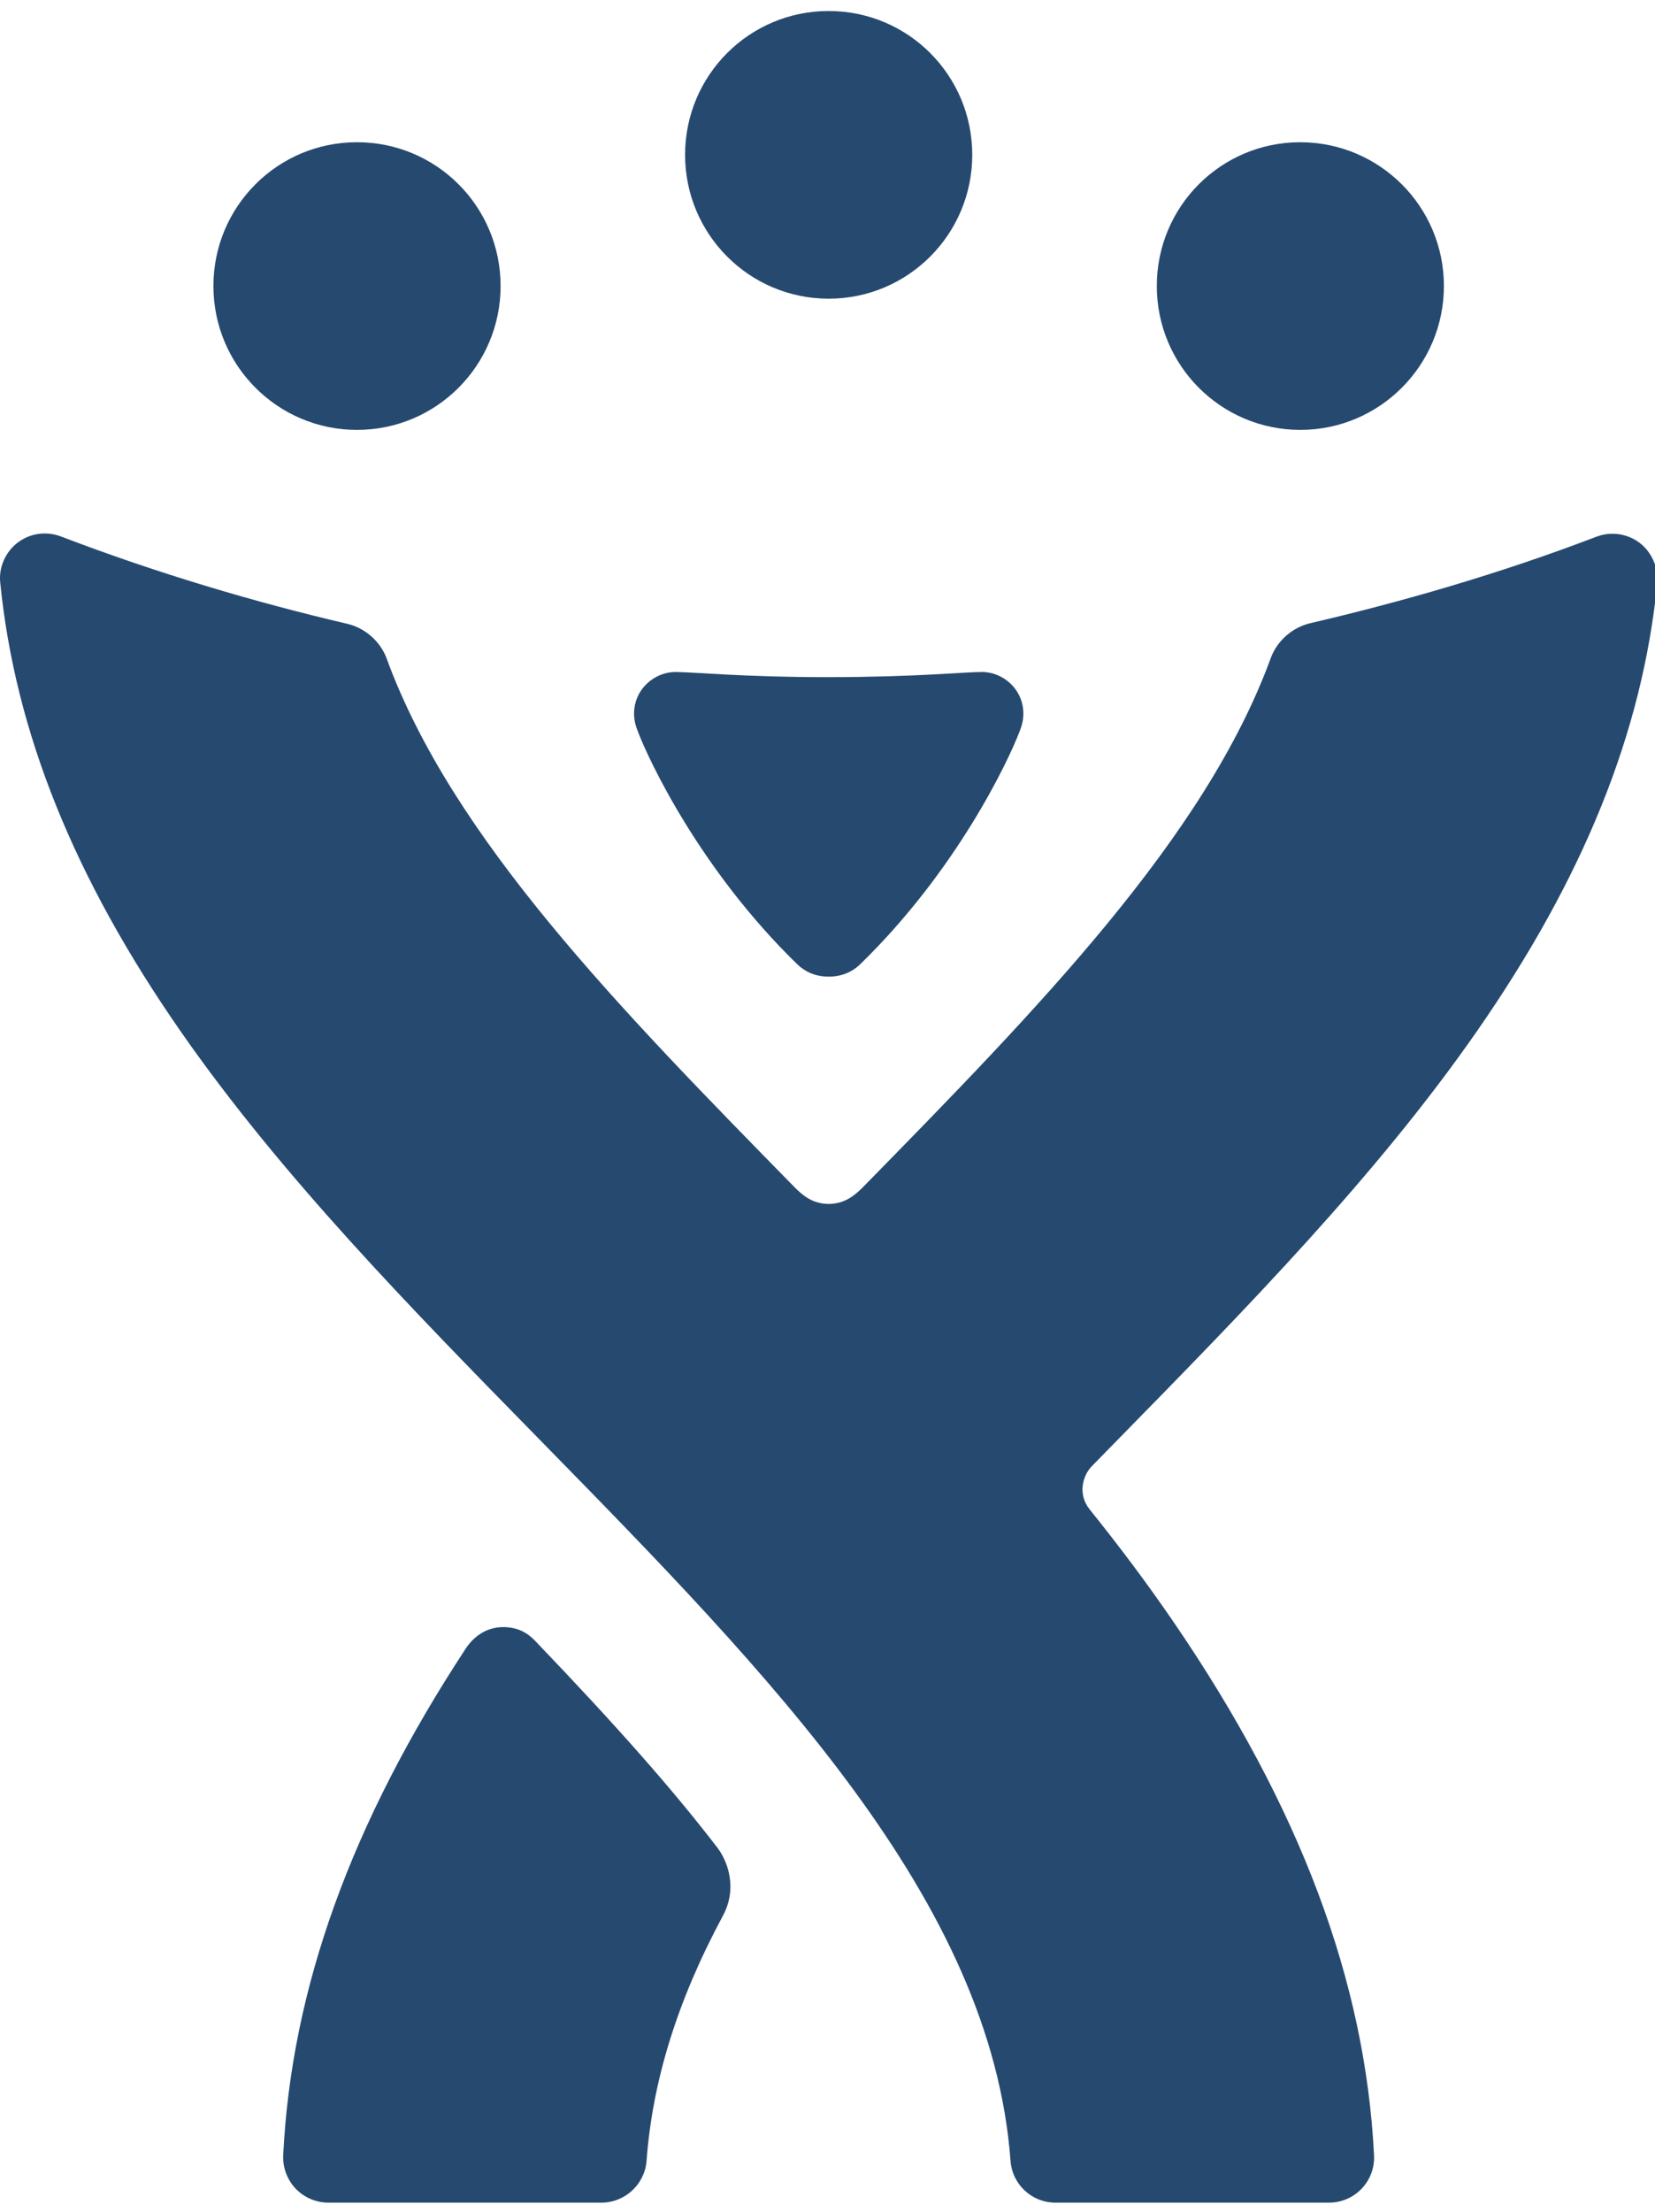
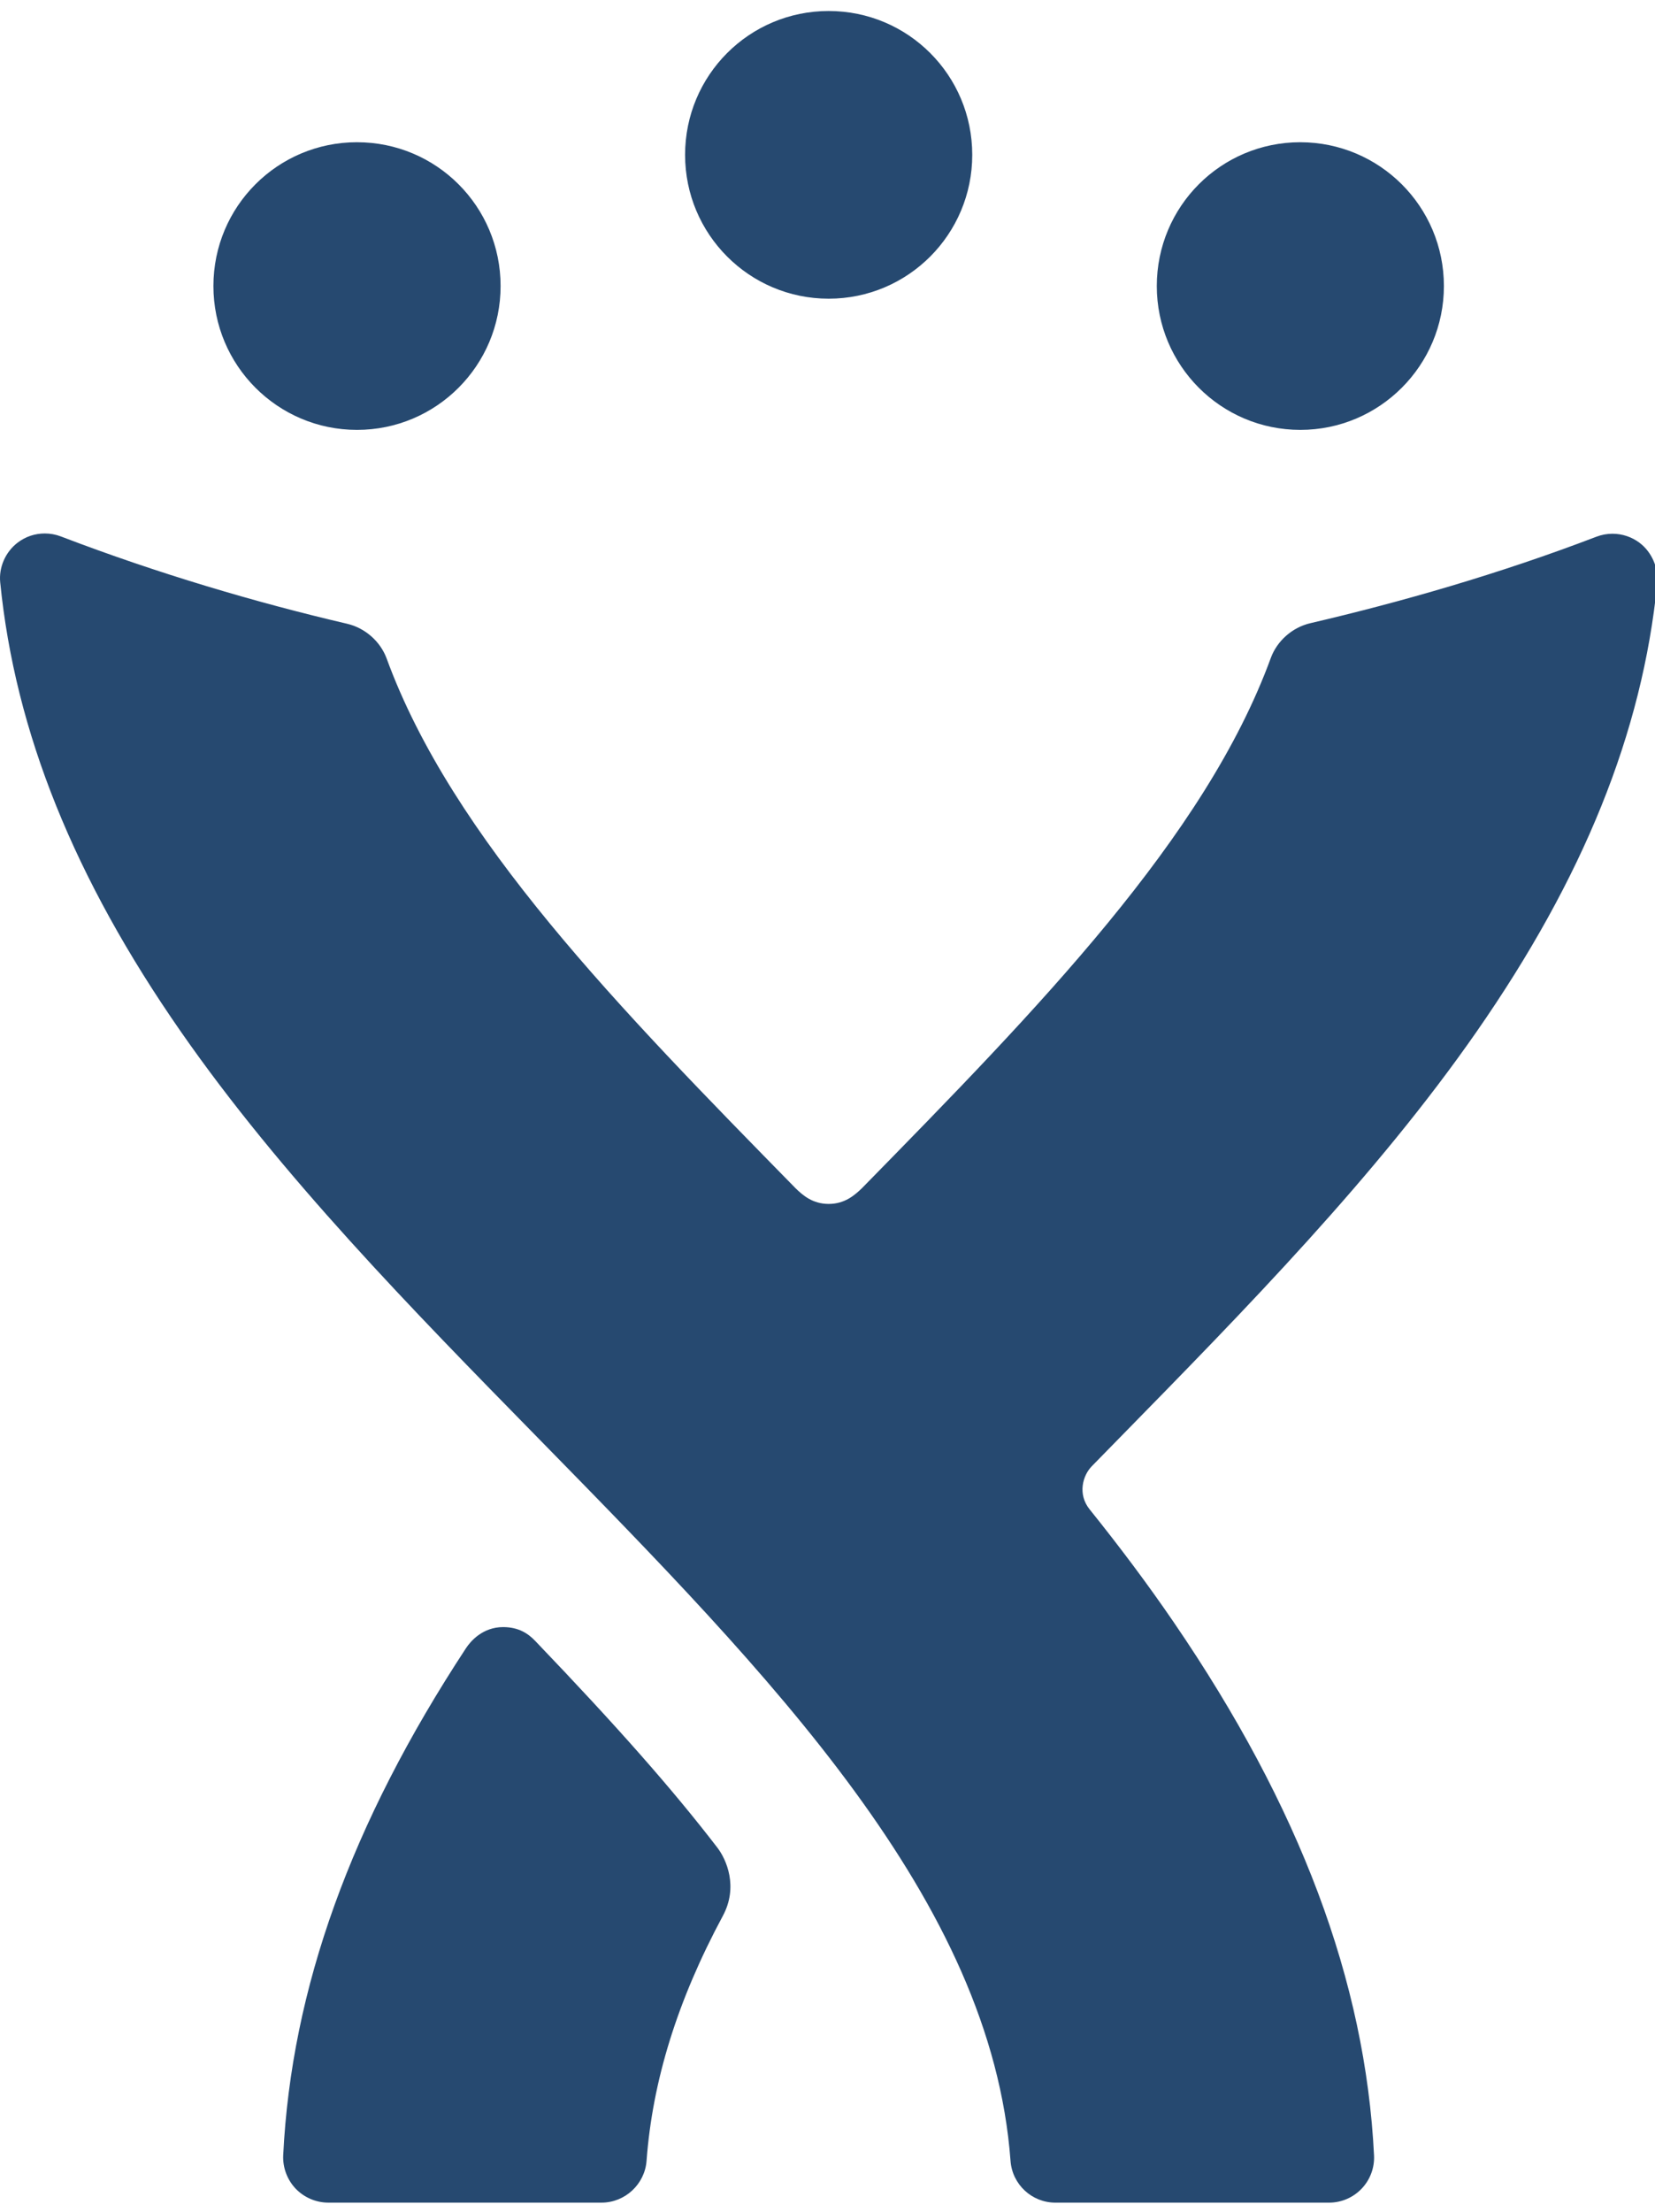
<svg xmlns="http://www.w3.org/2000/svg" width="143" height="191" viewBox="0 0 143 191" preserveAspectRatio="xMidYMid">
  <g fill="#264970">
    <path d="M30.847 12.28c-6.856 0-12.407 5.545-12.407 12.418 0 6.856 5.55 12.42 12.407 12.42 6.86 0 12.406-5.564 12.406-12.42 0-6.873-5.545-12.417-12.406-12.417M112.356 12.28c-6.86 0-12.403 5.545-12.403 12.418 0 6.856 5.544 12.42 12.403 12.42 6.84 0 12.404-5.564 12.404-12.42 0-6.873-5.564-12.408-12.404-12.417M71.6.95c-6.854 0-12.405 5.544-12.405 12.42 0 6.855 5.55 12.42 12.406 12.42 6.86 0 12.406-5.565 12.406-12.42C84.006 6.493 78.46.95 71.6.95M141.686 46.882c-.69-.525-1.52-.797-2.362-.797-.467 0-.94.085-1.386.257-8.4 3.213-16.932 5.652-24.718 7.466-1.588.37-2.87 1.55-3.402 2.966-5.673 15.54-20.16 30.336-35.357 45.834-.61.58-1.463 1.343-2.854 1.343-1.388 0-2.234-.74-2.855-1.342C53.556 87.11 39.07 72.364 33.395 56.824c-.532-1.415-1.815-2.594-3.4-2.966-7.79-1.814-16.343-4.33-24.734-7.54-.45-.172-.92-.257-1.39-.257-.84 0-1.656.265-2.344.79C.45 47.673-.11 49.005.018 50.284 1.305 63.205 6.41 75.838 15.626 89.075c8.662 12.446 19.96 23.966 30.883 35.106 20.125 20.53 39.138 39.92 40.806 62.402.15 2.028 1.84 3.6 3.878 3.6h23.646c1.065 0 2.082-.438 2.817-1.21.732-.77 1.12-1.806 1.067-2.87-.744-15.032-6.4-30.086-17.294-46.016-2.283-3.34-4.728-6.59-7.285-9.77-1.04-1.295-.604-2.904.19-3.716.786-.804 1.575-1.606 2.37-2.42 10.923-11.14 22.22-22.66 30.883-35.105 9.214-13.24 14.318-25.797 15.606-38.717.128-1.298-.46-2.676-1.508-3.476M46.232 141.67c-.56-.585-1.38-1.182-2.76-1.182-1.766 0-2.813 1.22-3.21 1.824-9.945 15.135-15.082 29.42-15.792 43.775-.05 1.06.34 2.11 1.07 2.883.736.77 1.767 1.212 2.83 1.212h23.605c2.03 0 3.742-1.59 3.89-3.614.515-6.92 2.67-13.854 6.59-21.142 1.36-2.52.304-4.89-.478-5.902-3.89-5.06-8.656-10.457-15.745-17.854" />
-     <path d="M71.628 58.466c7.41 0 11.708-.445 13.218-.445 1.83 0 3.577 1.5 3.577 3.598 0 .612-.145 1.05-.288 1.437-.983 2.627-5.462 12.08-13.8 20.19-.937.91-1.997 1.08-2.727 1.08h-.01c-.728 0-1.787-.17-2.722-1.08-8.34-8.11-12.82-17.563-13.8-20.19-.145-.387-.29-.825-.29-1.437 0-2.098 1.75-3.597 3.58-3.597 1.51 0 5.805.446 13.213.446h.048" />
  </g>
</svg>